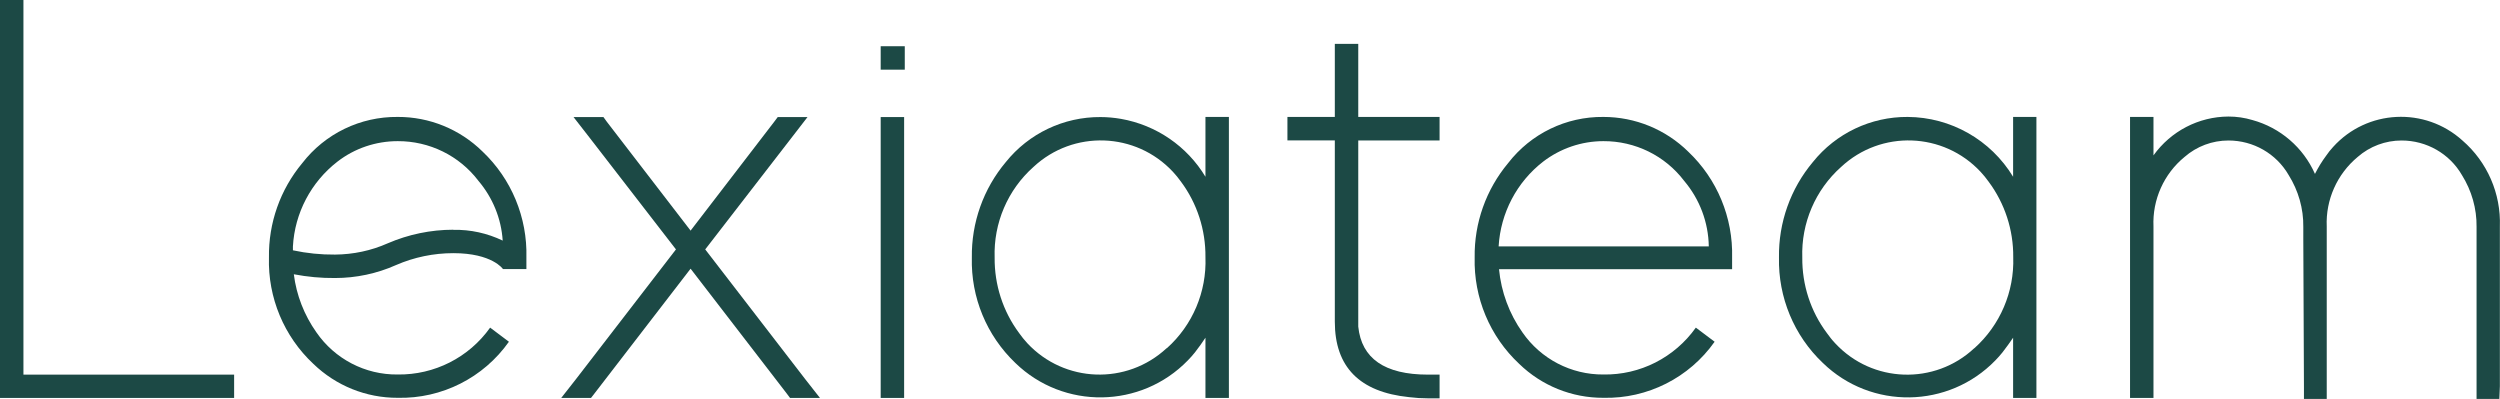
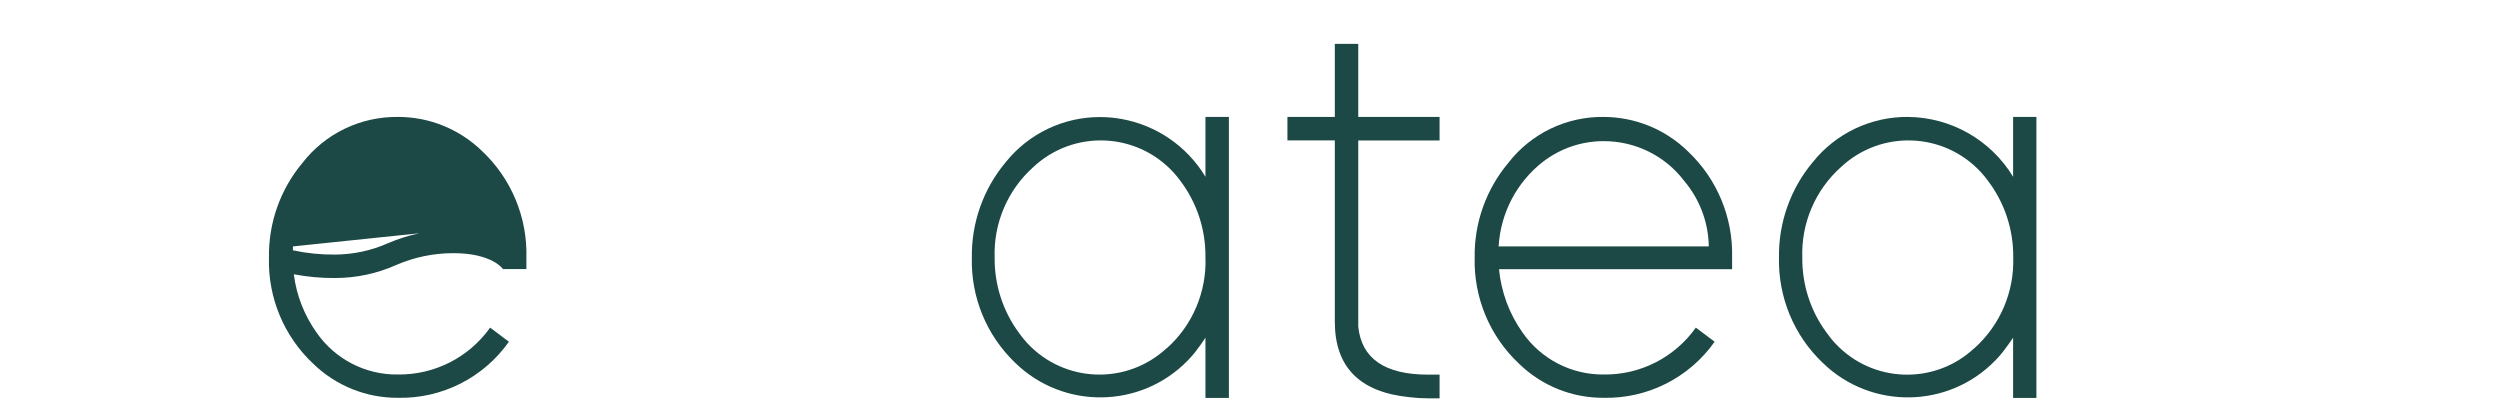
<svg xmlns="http://www.w3.org/2000/svg" style="fill: #1C4945;" id="Calque_2" viewBox="0 0 193.06 30.81">
  <g id="Calque_1-2">
    <g id="Calque_2-2">
      <g id="Calque_1-2">
-         <polygon points="1.81 28.93 1.81 .91 1.81 0 0 0 0 .91 0 29.83 0 30.73 .91 30.73 17.18 30.73 18.08 30.73 18.08 28.93 17.18 28.93 1.81 28.93" />
-         <polygon points="54.46 19.26 61.24 10.49 62.36 9.04 60.06 9.04 59.79 9.4 53.33 17.81 46.86 9.4 46.6 9.04 44.29 9.04 45.42 10.49 52.2 19.26 44.47 29.29 43.34 30.73 45.64 30.73 45.92 30.37 53.33 20.75 60.74 30.37 61.01 30.73 63.32 30.73 62.19 29.29 54.46 19.26" />
-         <polygon points="68.92 3.57 68.01 3.57 68.01 5.38 68.92 5.38 68.96 5.38 69.87 5.38 69.87 3.57 68.96 3.57 68.92 3.57" />
-         <polygon points="68.01 9.95 68.01 29.83 68.01 30.73 69.82 30.73 69.82 29.83 69.82 9.95 69.82 9.04 68.01 9.04 68.01 9.95" />
        <path d="m93.09,9.95v3.7c-1.42-2.36-3.8-3.99-6.52-4.47-.52-.09-1.05-.14-1.58-.14-2.84-.02-5.54,1.26-7.32,3.48-1.73,2.06-2.66,4.68-2.62,7.37-.08,3.07,1.14,6.02,3.36,8.14,3.73,3.62,9.7,3.53,13.32-.2.19-.2.38-.4.55-.62.3-.39.57-.76.81-1.13v4.65h1.81V9.03h-1.81v.92Zm-3,16.94c-3.08,2.86-7.89,2.69-10.76-.39-.23-.25-.44-.51-.63-.78-1.25-1.68-1.91-3.73-1.89-5.83-.09-2.66,1.01-5.23,3-7,3.08-2.87,7.9-2.7,10.77.38.22.24.43.49.62.76,1.25,1.68,1.91,3.73,1.89,5.83.1,2.67-.99,5.25-2.98,7.03h-.02Z" />
        <path d="m104.89,9.03V3.39h-1.81v5.64h-3.66v1.81h3.66v14c0,3.5,1.91,5.44,5.74,5.83.48.06.97.09,1.45.09h.9v-1.83h-.9c-3.33,0-5.13-1.24-5.38-3.71v-14.37h6.28v-1.82h-6.28Z" />
        <path d="m123.82,9.03c-2.88-.03-5.6,1.29-7.36,3.57-1.7,2.04-2.62,4.62-2.58,7.28-.08,3.11,1.17,6.1,3.44,8.22,1.74,1.69,4.07,2.63,6.5,2.62,3.41.08,6.63-1.55,8.59-4.33l-1.45-1.09c-1.64,2.31-4.31,3.67-7.14,3.62-2.49.02-4.83-1.2-6.25-3.25-1.02-1.44-1.64-3.12-1.81-4.88h18v-.9c.08-3.08-1.15-6.06-3.39-8.18-1.75-1.72-4.1-2.68-6.55-2.68Zm-8.09,10c.15-2.58,1.4-4.97,3.44-6.55,1.33-1.02,2.97-1.58,4.65-1.58,2.45-.01,4.76,1.12,6.24,3.07,1.2,1.42,1.87,3.2,1.9,5.06h-16.23Z" />
        <path d="m155.46,9.95v3.7c-1.73-2.85-4.81-4.6-8.14-4.62-2.84-.02-5.54,1.26-7.32,3.48-1.73,2.06-2.66,4.68-2.62,7.37-.07,3.07,1.16,6.04,3.39,8.15,3.73,3.62,9.7,3.53,13.32-.2.19-.2.38-.4.55-.62.3-.39.57-.76.82-1.13v4.65h1.8V9.03h-1.8v.92Zm-3,16.94c-3.06,2.86-7.87,2.7-10.73-.37-.24-.25-.45-.52-.65-.8-1.26-1.68-1.92-3.73-1.9-5.83-.09-2.66,1.01-5.23,3-7,3.08-2.87,7.9-2.7,10.77.38.22.24.43.49.62.76,1.25,1.68,1.92,3.73,1.9,5.83.09,2.67-1.01,5.25-3,7.03h0Z" />
-         <path d="m193.05,29.83v-12.34c.09-2.54-.97-4.98-2.89-6.64-2.9-2.62-7.37-2.4-9.99.5-.2.22-.38.44-.54.68-.33.44-.61.91-.86,1.4-.9-2.04-2.68-3.57-4.83-4.16-.6-.18-1.22-.27-1.85-.27-2.3.01-4.45,1.13-5.79,3v-2.97h-1.81v21.7h1.81v-13.24c-.09-2.07.8-4.06,2.4-5.37.94-.82,2.14-1.27,3.39-1.27,1.92,0,3.69,1.01,4.65,2.67.75,1.2,1.15,2.59,1.13,4v.91l.05,11.47v.91h1.76v-13.32c-.09-2.06.8-4.05,2.39-5.37.94-.82,2.14-1.27,3.39-1.27,1.92,0,3.7,1.01,4.66,2.67.75,1.2,1.15,2.59,1.13,4v13.29h1.76l.04-.98Z" />
-         <path d="m30.71,9.03c-2.88-.03-5.61,1.29-7.37,3.57-1.7,2.04-2.61,4.62-2.57,7.28-.09,3.1,1.16,6.1,3.43,8.22,1.75,1.69,4.08,2.63,6.51,2.62,3.41.08,6.63-1.55,8.59-4.33l-1.45-1.09c-1.64,2.31-4.31,3.66-7.14,3.62-2.51.03-4.86-1.2-6.28-3.26-.94-1.33-1.54-2.87-1.74-4.48,1.05.2,2.11.3,3.18.29,1.62,0,3.23-.34,4.71-1,1.4-.61,2.91-.92,4.43-.92,3,0,3.83,1.22,3.83,1.23h1.81v-.9c.08-3.08-1.15-6.06-3.39-8.18-1.75-1.72-4.1-2.68-6.55-2.67Zm4.3,8.71c-1.74,0-3.47.36-5.07,1.05-1.28.57-2.67.86-4.07.87-1.09.01-2.18-.1-3.25-.33v-.3c.14-2.58,1.4-4.97,3.44-6.55,1.33-1.03,2.97-1.58,4.65-1.58,2.45-.01,4.76,1.12,6.24,3.07,1.1,1.3,1.76,2.91,1.87,4.61-1.19-.57-2.49-.86-3.81-.83h0Z" />
+         <path d="m30.71,9.03c-2.88-.03-5.61,1.29-7.37,3.57-1.7,2.04-2.61,4.62-2.57,7.28-.09,3.1,1.16,6.1,3.43,8.22,1.75,1.69,4.08,2.63,6.51,2.62,3.41.08,6.63-1.55,8.59-4.33l-1.45-1.09c-1.64,2.31-4.31,3.66-7.14,3.62-2.51.03-4.86-1.2-6.28-3.26-.94-1.33-1.54-2.87-1.74-4.48,1.05.2,2.11.3,3.18.29,1.62,0,3.23-.34,4.71-1,1.4-.61,2.91-.92,4.43-.92,3,0,3.83,1.22,3.83,1.23h1.81v-.9c.08-3.08-1.15-6.06-3.39-8.18-1.75-1.72-4.1-2.68-6.55-2.67Zm4.3,8.71c-1.74,0-3.47.36-5.07,1.05-1.28.57-2.67.86-4.07.87-1.09.01-2.18-.1-3.25-.33v-.3h0Z" />
      </g>
    </g>
  </g>
</svg>